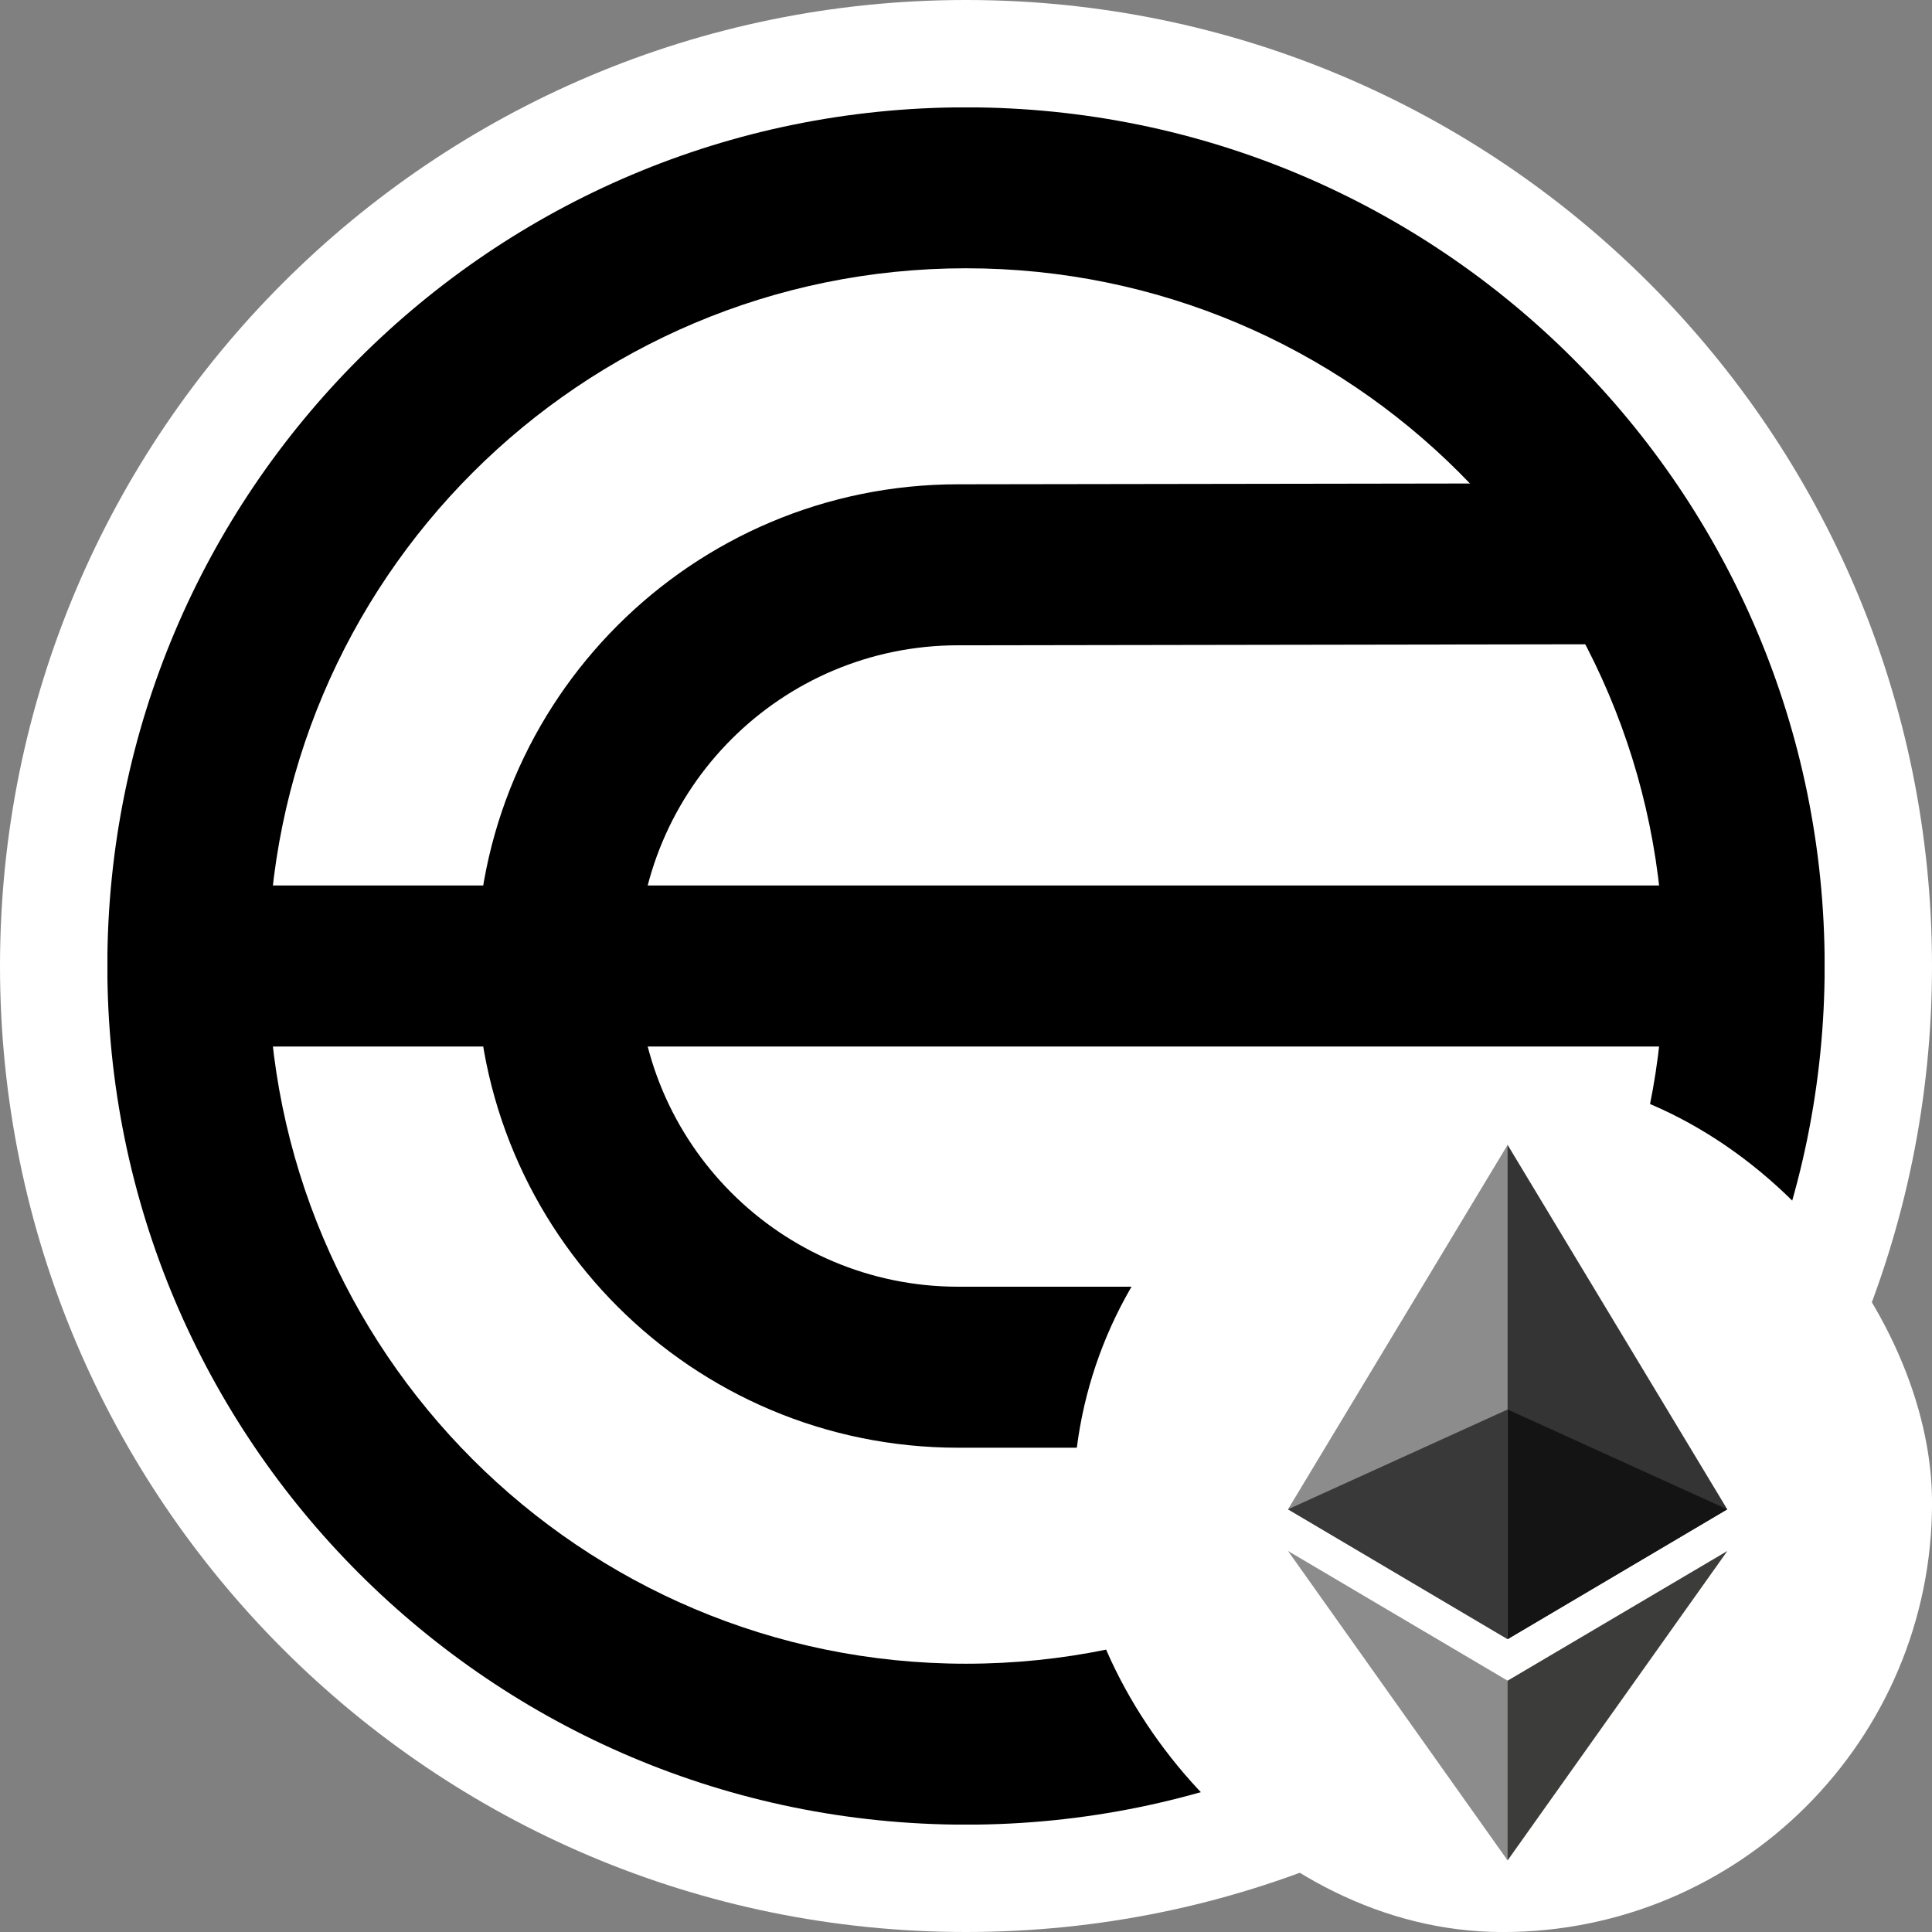
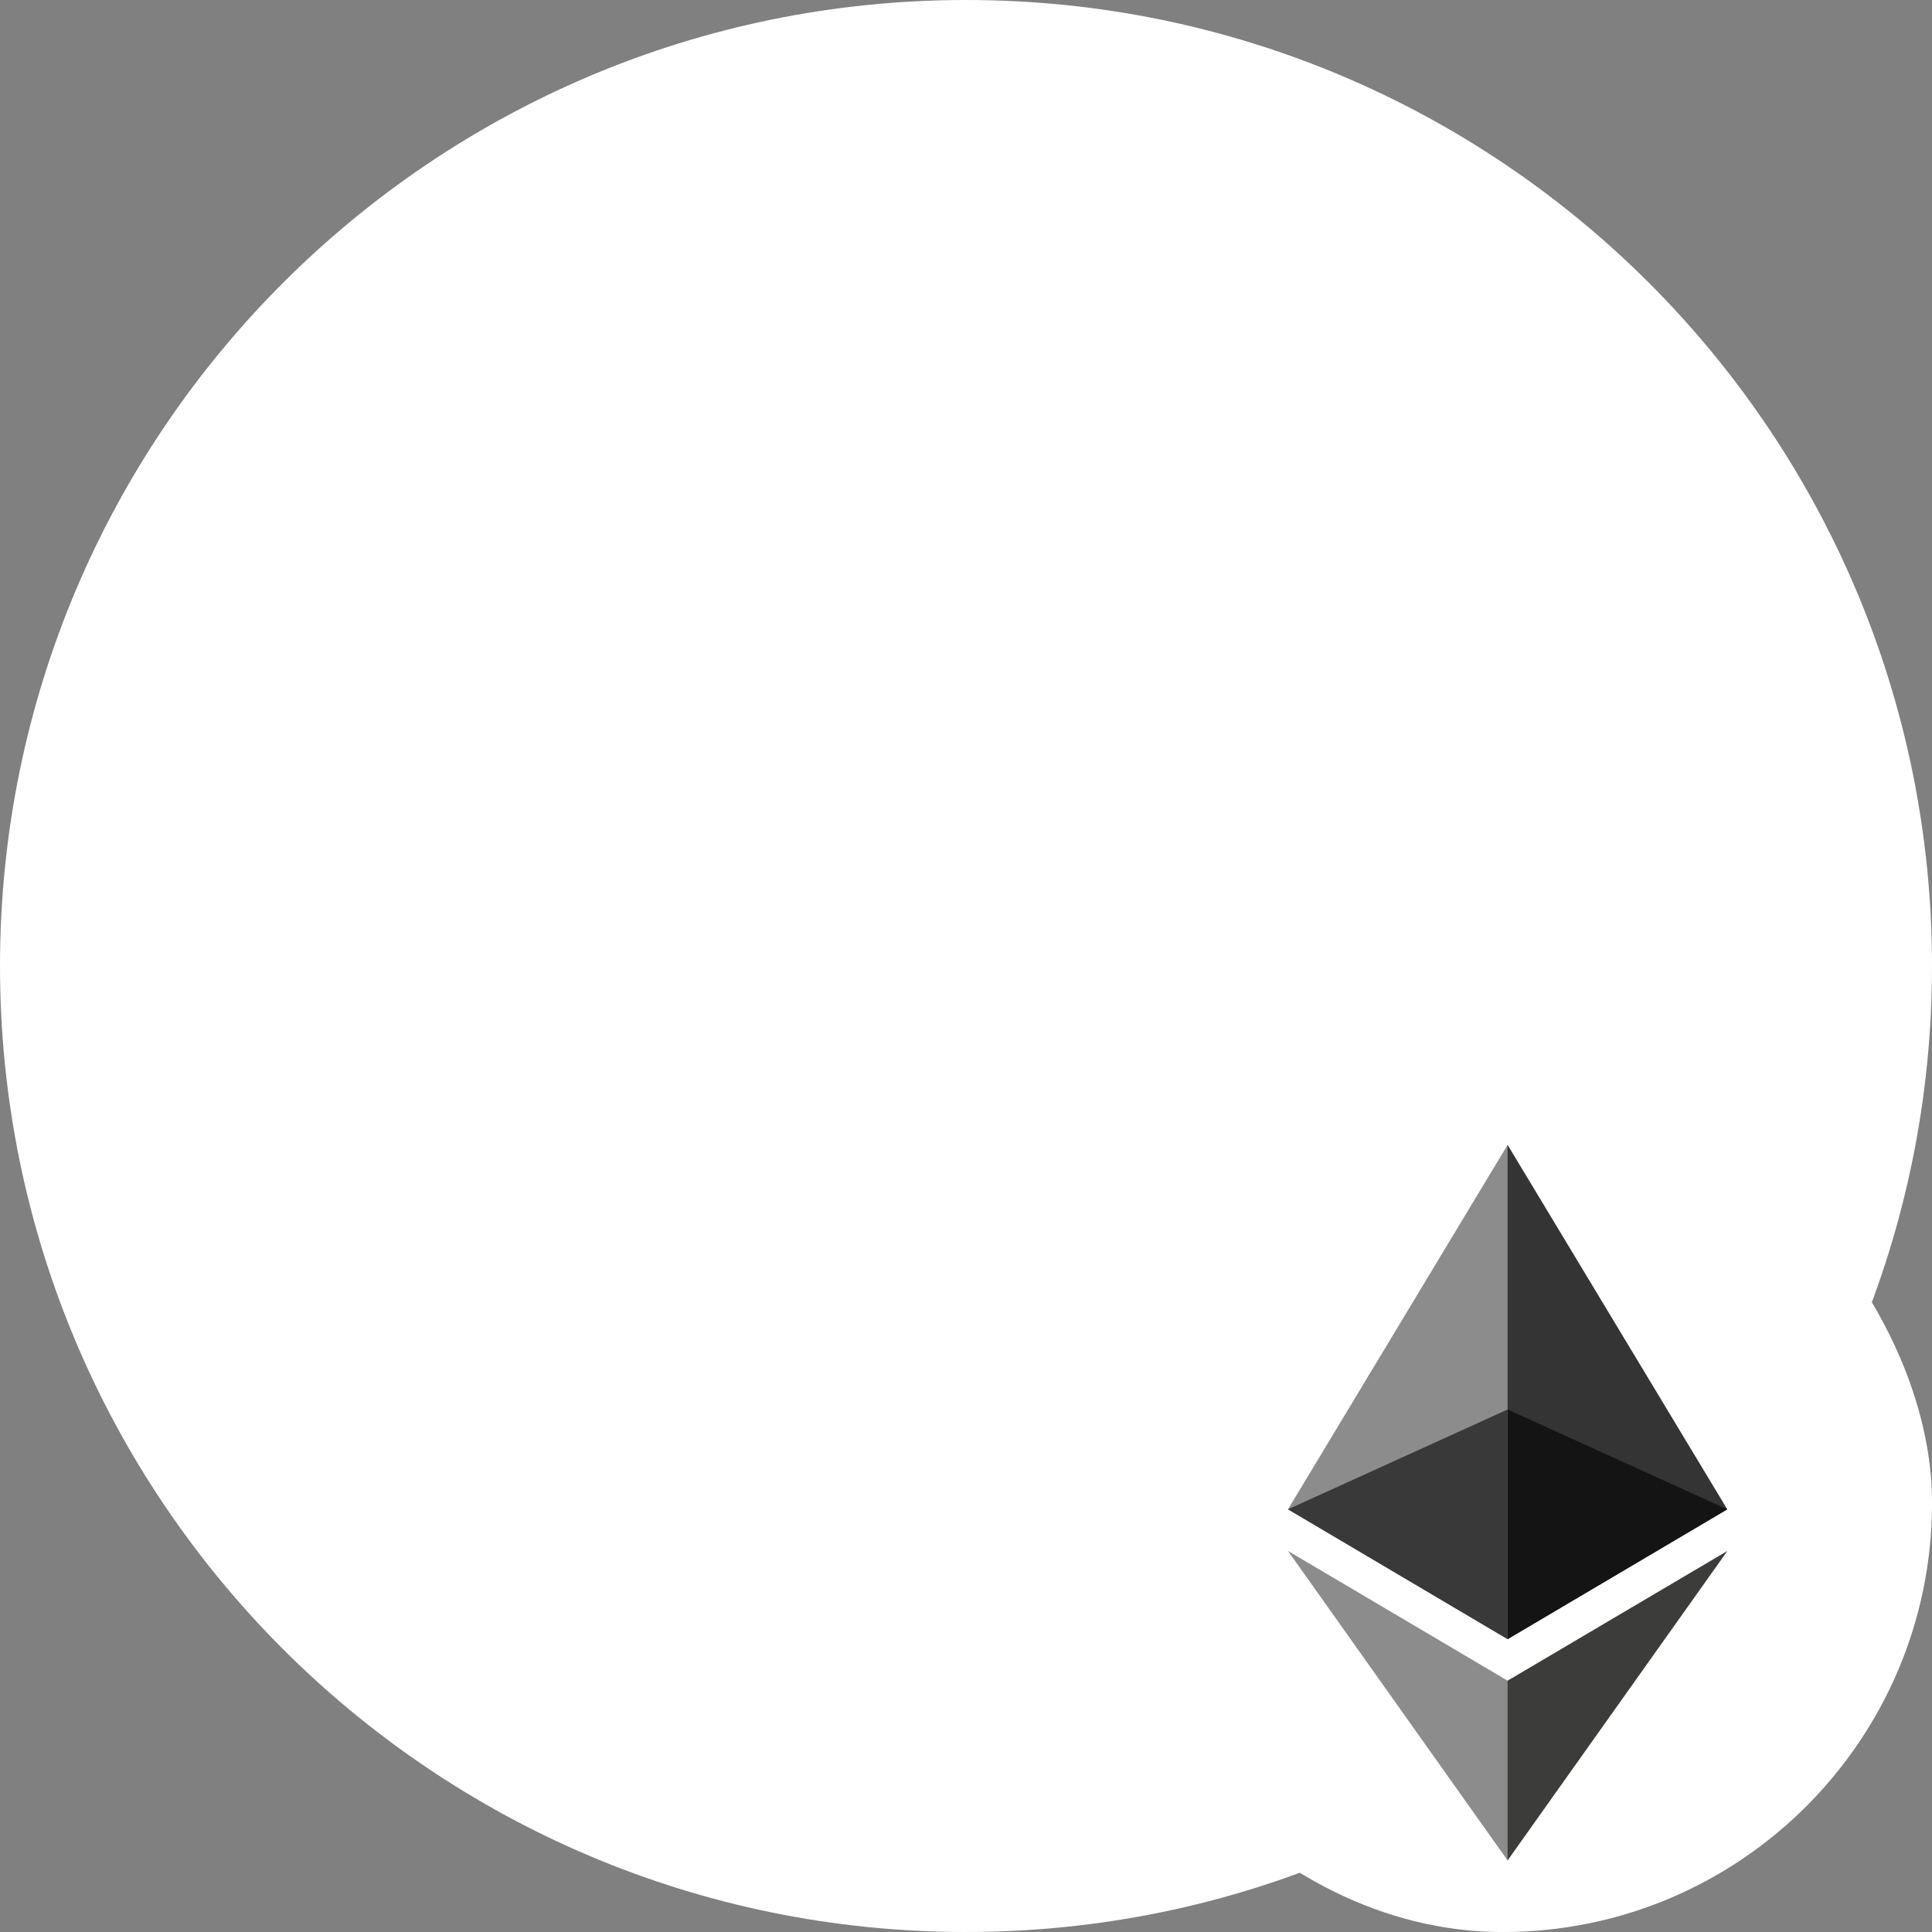
<svg xmlns="http://www.w3.org/2000/svg" width="36" height="36" viewBox="0 0 36 36" fill="none">
  <rect x="0" y="0" width="36" height="36" fill="#808080" stroke="none" />
  <g clip-path="url(#clip0_976_13647)">
    <path d="M36 18C36 8.059 27.941 0 18 0C8.059 0 0 8.059 0 18C0 27.941 8.059 36 18 36C27.941 36 36 27.941 36 18Z" fill="white" />
    <g clip-path="url(#clip1_976_13647)">
      <mask id="mask0_976_13647" style="mask-type:luminance" maskUnits="userSpaceOnUse" x="-4" y="-4" width="44" height="44">
        <path d="M39.343 -3.33H-3.316V39.33H39.343V-3.33Z" fill="white" />
      </mask>
      <g mask="url(#mask0_976_13647)">
        <mask id="mask1_976_13647" style="mask-type:luminance" maskUnits="userSpaceOnUse" x="-39" y="-39" width="115" height="114">
-           <path d="M-38.952 -38.977H75.002V74.977H-38.952V-38.977Z" fill="white" />
-         </mask>
+           </mask>
        <g mask="url(#mask1_976_13647)">
-           <path fill-rule="evenodd" clip-rule="evenodd" d="M31.824 10.502C31.825 11.33 31.154 12.003 30.326 12.004L17.856 12.024H17.855C14.554 12.024 11.879 14.7 11.879 18C11.879 21.3 14.554 23.976 17.855 23.976H29.862C30.691 23.976 31.362 24.648 31.362 25.476C31.362 26.304 30.691 26.976 29.862 26.976H17.855C12.898 26.976 8.879 22.957 8.879 18C8.879 13.043 12.897 9.025 17.854 9.024C17.854 9.024 17.854 9.024 17.855 9.024L30.322 9.005C31.15 9.003 31.822 9.674 31.824 10.502Z" fill="black" />
          <path fill-rule="evenodd" clip-rule="evenodd" d="M2.198 18C2.198 17.172 2.869 16.5 3.698 16.5H32.5C33.329 16.5 34 17.172 34 18C34 18.828 33.329 19.5 32.5 19.5H3.698C2.869 19.5 2.198 18.828 2.198 18Z" fill="black" />
-           <path fill-rule="evenodd" clip-rule="evenodd" d="M18 4.999C10.82 4.999 4.999 10.82 4.999 18C4.999 25.18 10.82 31.001 18 31.001C25.18 31.001 31.001 25.18 31.001 18C31.001 10.82 25.18 4.999 18 4.999ZM2 18C2 9.163 9.163 2 18 2C26.837 2 34 9.163 34 18C34 26.837 26.837 34 18 34C9.163 34 2 26.837 2 18Z" fill="black" />
+           <path fill-rule="evenodd" clip-rule="evenodd" d="M18 4.999C10.82 4.999 4.999 10.82 4.999 18C4.999 25.18 10.82 31.001 18 31.001C25.18 31.001 31.001 25.18 31.001 18ZM2 18C2 9.163 9.163 2 18 2C26.837 2 34 9.163 34 18C34 26.837 26.837 34 18 34C9.163 34 2 26.837 2 18Z" fill="black" />
        </g>
      </g>
    </g>
  </g>
  <rect x="20.397" y="20.397" width="15.207" height="15.207" rx="7.603" fill="white" />
  <rect x="20.397" y="20.397" width="15.207" height="15.207" rx="7.603" stroke="white" stroke-width="0.794" />
  <g clip-path="url(#clip2_976_13647)">
    <path d="M28.092 21.333L28.003 21.637V30.453L28.092 30.543L32.185 28.124L28.092 21.333Z" fill="#343434" />
    <path d="M28.092 21.333L24 28.124L28.092 30.543V26.264V21.333Z" fill="#8C8C8C" />
    <path d="M28.092 31.317L28.042 31.379V34.519L28.092 34.666L32.187 28.9L28.092 31.317Z" fill="#3C3C3B" />
    <path d="M28.092 34.666V31.317L24 28.9L28.092 34.666Z" fill="#8C8C8C" />
    <path d="M28.092 30.543L32.185 28.124L28.092 26.264V30.543Z" fill="#141414" />
    <path d="M24 28.124L28.092 30.543V26.264L24 28.124Z" fill="#393939" />
  </g>
  <defs>
    <clipPath id="clip0_976_13647">
      <rect width="36" height="36" fill="white" />
    </clipPath>
    <clipPath id="clip1_976_13647">
      <rect width="32" height="32" fill="white" transform="translate(2 2)" />
    </clipPath>
    <clipPath id="clip2_976_13647">
      <rect width="8.187" height="13.333" fill="white" transform="translate(24 21.333)" />
    </clipPath>
  </defs>
</svg>